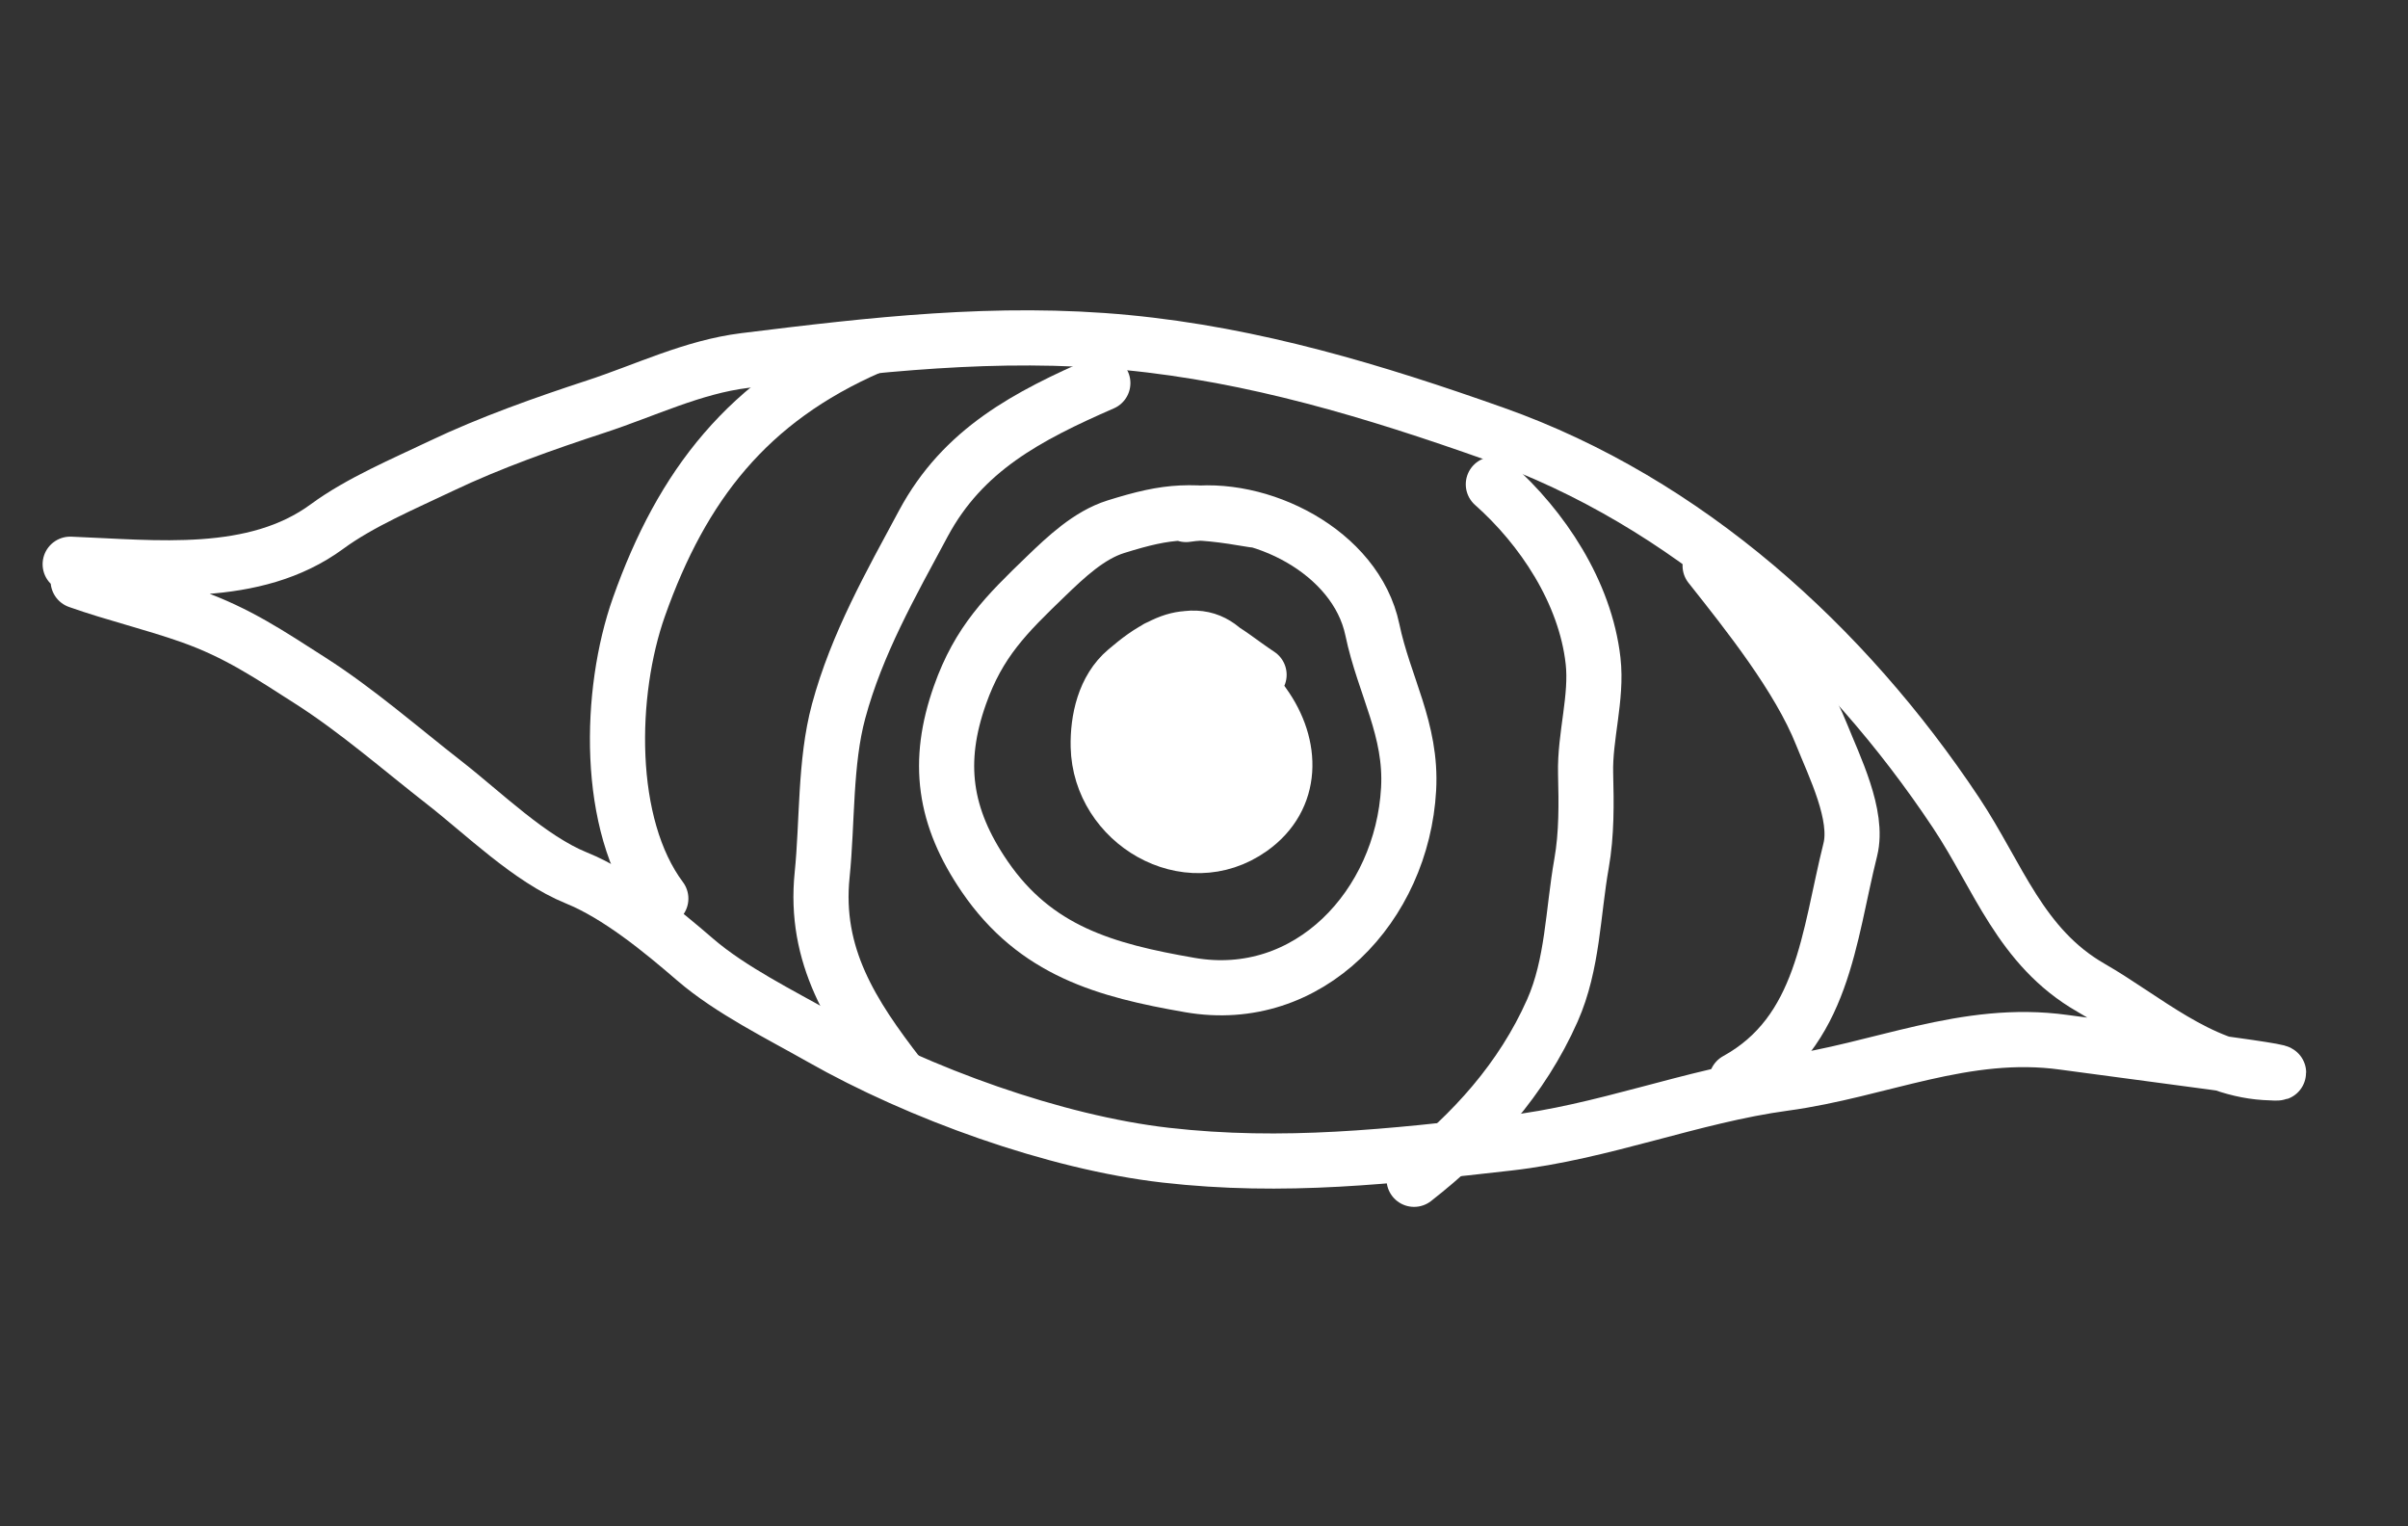
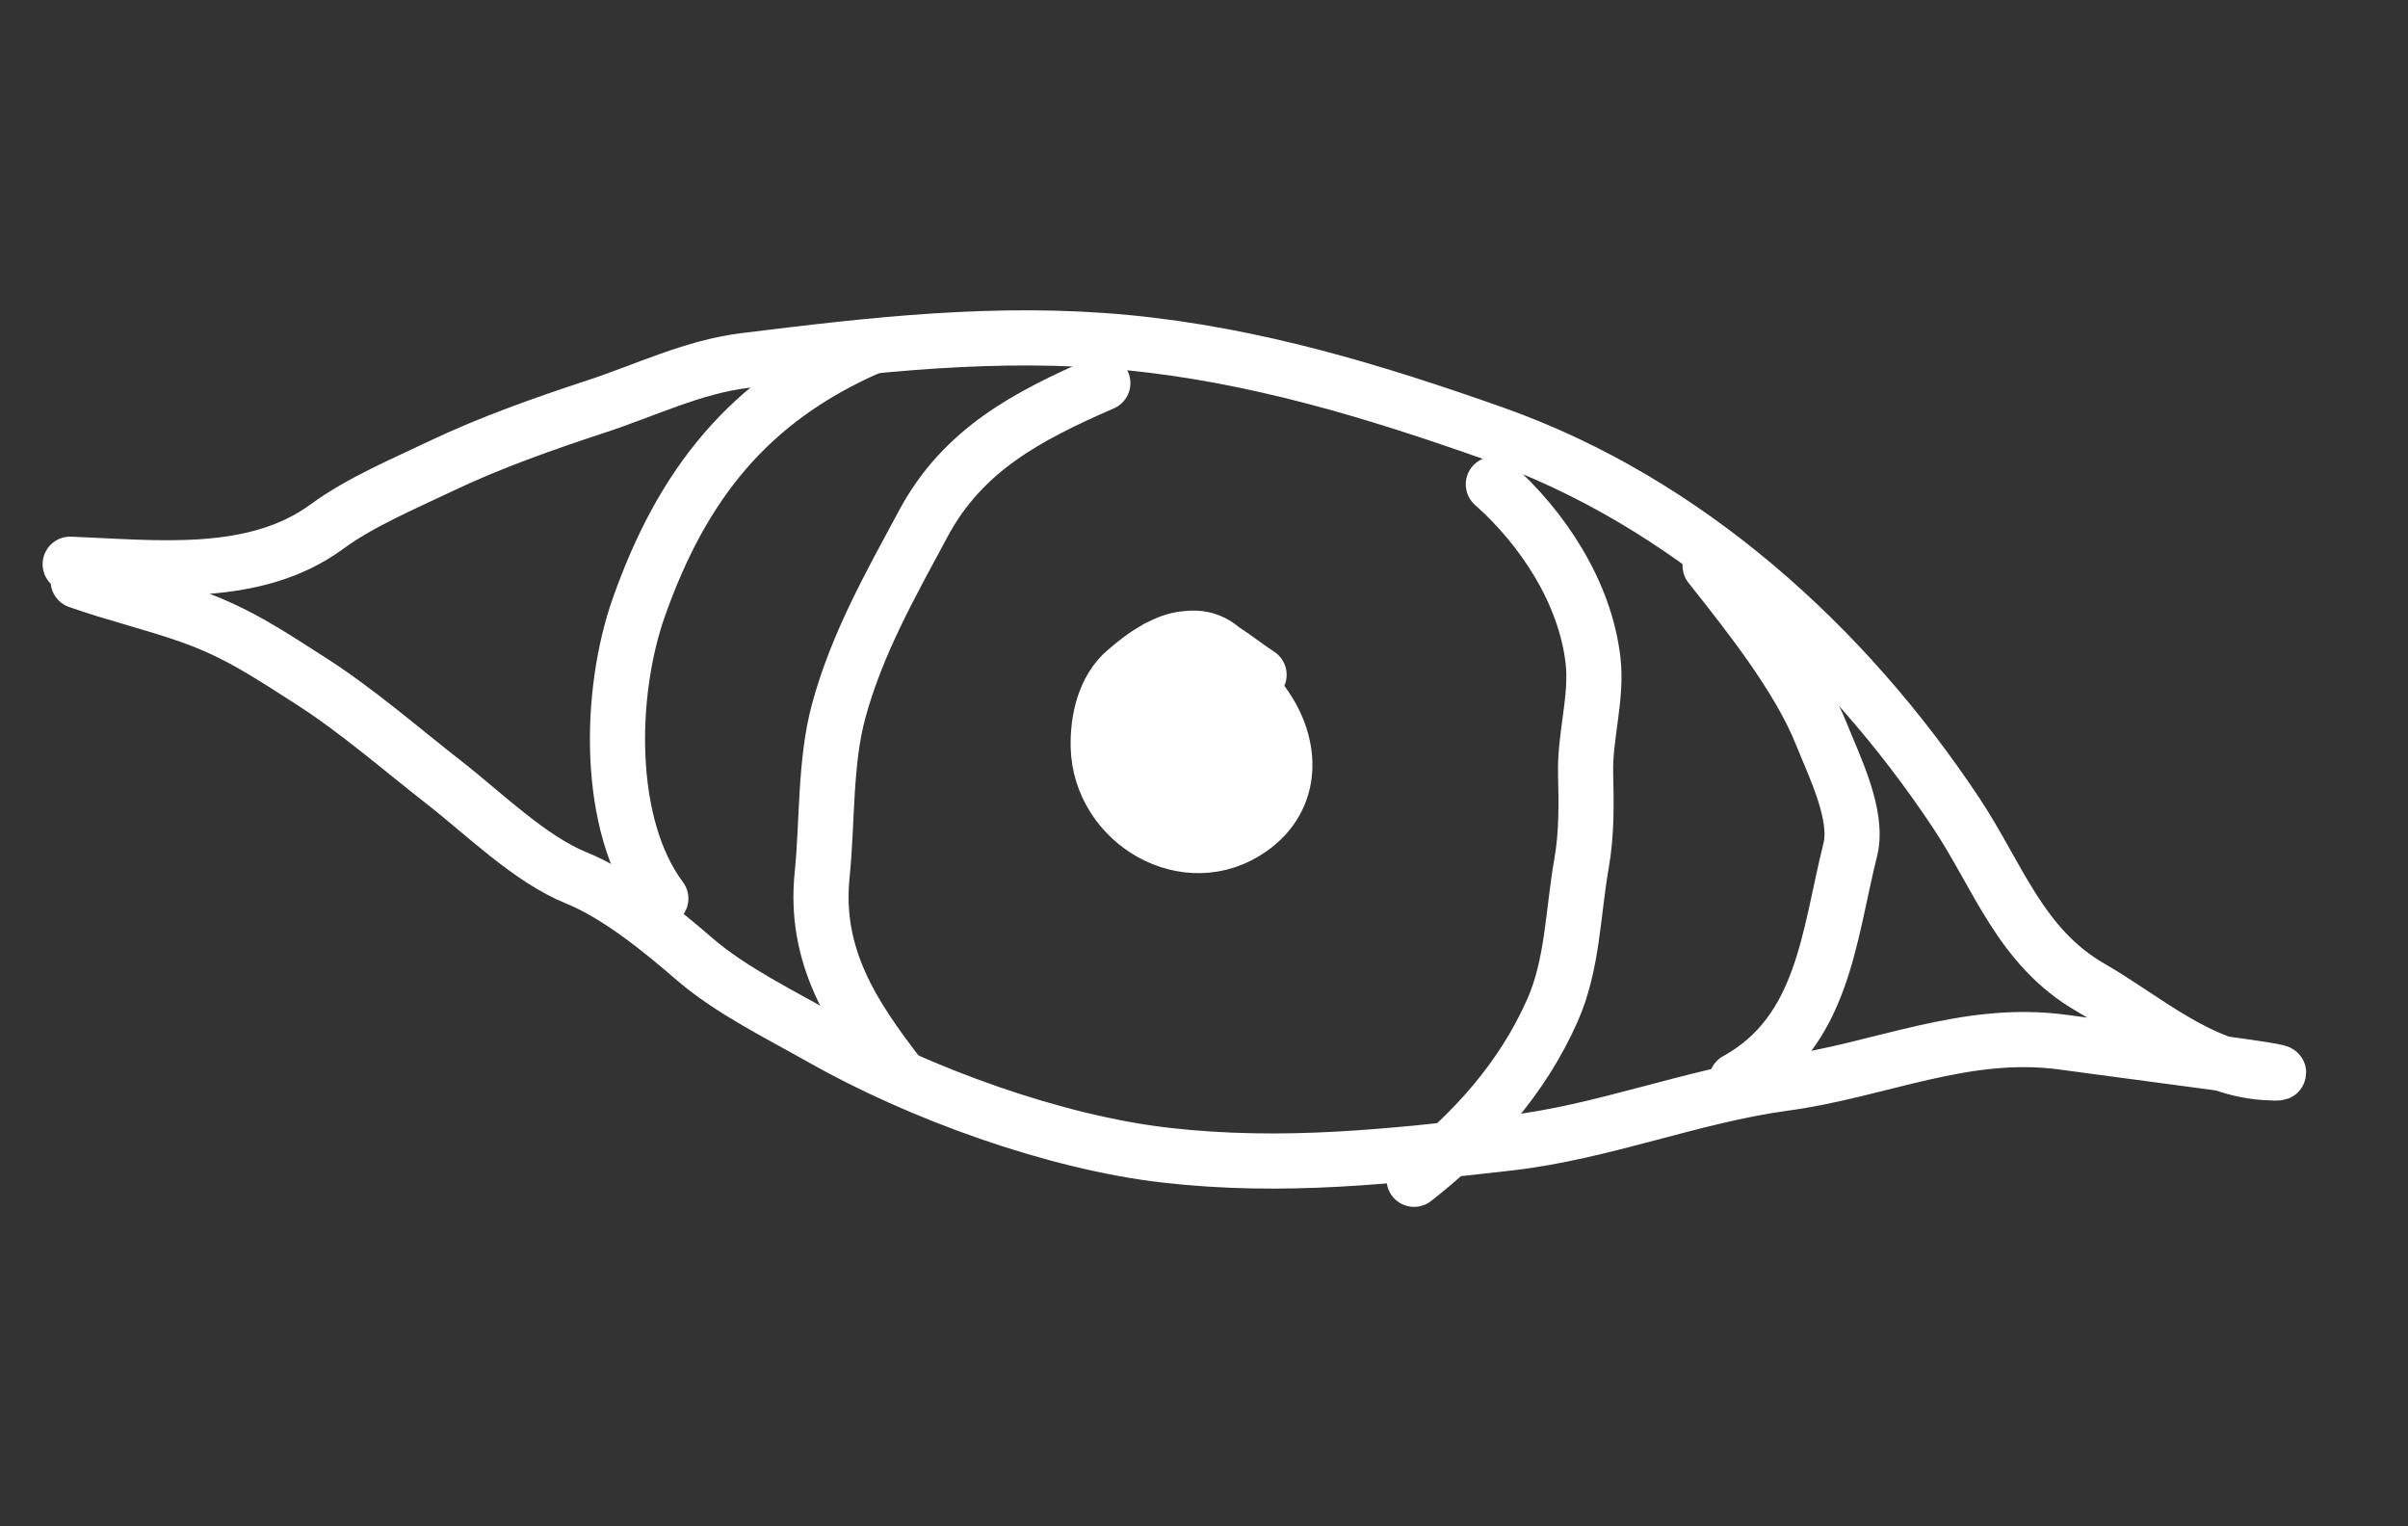
<svg xmlns="http://www.w3.org/2000/svg" width="131" height="83" viewBox="0 0 131 83" fill="none">
  <rect x="0" y="0" width="131" height="83" fill="#333333" stroke="none" />
  <path d="M3.818 30.689C8.443 30.866 13.836 31.548 17.795 28.636C19.577 27.325 22.001 26.299 24.003 25.344C26.66 24.077 29.633 23.027 32.431 22.11C35.125 21.227 37.679 19.961 40.516 19.609C47.478 18.747 54.26 17.959 61.283 18.63C68.219 19.294 74.756 21.273 81.304 23.592C91.761 27.295 100.385 35.144 106.413 44.207C108.714 47.666 109.913 51.525 113.756 53.726C116.612 55.362 119.663 58.116 123.216 58.337C126.894 58.565 115.935 57.202 112.286 56.693C106.913 55.943 102.267 58.219 97.07 58.923C92.038 59.605 87.188 61.597 82.052 62.177C75.666 62.898 69.849 63.566 63.416 62.832C57.387 62.144 50.004 59.473 44.67 56.445C42.451 55.186 39.748 53.857 37.825 52.2C35.992 50.62 33.638 48.679 31.361 47.754C28.821 46.723 26.325 44.252 24.175 42.576C21.802 40.727 19.435 38.653 16.895 37.029C14.668 35.605 12.916 34.415 10.38 33.517C8.342 32.796 6.257 32.309 4.252 31.599" stroke="white" stroke-width="3" stroke-linecap="round" />
  <path d="M47.331 18.872C40.691 21.769 37.107 26.387 34.758 33.019C33.121 37.642 32.947 44.864 35.95 48.875" stroke="white" stroke-width="3" stroke-linecap="round" />
  <path d="M93.034 30.771C95.084 33.358 97.858 36.83 99.105 39.967C99.782 41.667 101.129 44.343 100.659 46.217C99.479 50.931 99.201 56.149 94.467 58.758" stroke="white" stroke-width="3" stroke-linecap="round" />
  <path d="M81.241 26.343C83.897 28.697 86.242 32.202 86.666 35.939C86.894 37.946 86.208 40.046 86.26 42.07C86.301 43.693 86.323 45.357 86.039 46.964C85.566 49.637 85.565 52.452 84.454 54.96C82.799 58.694 80.112 61.655 76.929 64.144" stroke="white" stroke-width="3" stroke-linecap="round" />
  <path d="M59.997 20.836C55.888 22.631 52.393 24.453 50.234 28.471C48.456 31.782 46.611 35.025 45.622 38.687C44.87 41.473 45.019 44.723 44.726 47.585C44.276 51.978 46.336 55.172 48.924 58.512" stroke="white" stroke-width="3" stroke-linecap="round" />
-   <path d="M68.202 28.28C64.796 27.697 63.636 27.733 60.703 28.65C59.246 29.106 57.987 30.3 56.908 31.339C54.736 33.432 53.255 34.893 52.224 37.804C50.936 41.44 51.346 44.428 53.572 47.679C56.344 51.727 60.134 52.781 64.733 53.578C71.208 54.702 76.28 49.264 76.631 42.918C76.811 39.672 75.302 37.322 74.659 34.25C73.768 29.995 68.488 27.372 64.524 27.986" stroke="white" stroke-width="3" stroke-linecap="round" />
  <path d="M68.496 36.703C66.539 35.411 65.441 34.065 63.281 35.095C62.479 35.477 61.946 35.897 61.268 36.469C60.079 37.471 59.714 39.155 59.746 40.608C59.837 44.718 64.564 47.542 68.056 45.063C70.396 43.403 70.374 40.566 68.742 38.303C67.016 35.911 66.321 33.645 62.961 35.247" stroke="white" stroke-width="3" stroke-linecap="round" />
  <path d="M64.329 38.505C64.669 39.197 65.838 42.631 66.836 40.64C67.232 39.851 66.656 39.275 66.18 38.657C65.085 37.234 63.07 37.077 62.399 38.97C60.999 42.925 71.396 42.13 67.155 38.75C65.811 37.678 63.408 35.89 62.059 37.953C60.715 40.009 63.642 41.114 65.257 41.103C70.495 41.068 63.942 35.404 62.556 39.95C61.805 42.414 67.409 42.62 67.308 41.325C67.203 39.98 64.261 39.782 63.403 40.25C62.792 40.583 62.353 41.49 62.297 42.184C62.18 43.659 65.515 43.244 66.264 43.084C68.67 42.571 66.022 41.32 64.912 41.289C63.441 41.247 62.051 42.525 63.751 43.539C64.272 43.85 68.304 44.017 67.71 43.036C67.289 42.341 64.381 41.918 64.038 42.884C63.718 43.788 68.182 43.39 65.22 43.107" stroke="white" stroke-width="3" stroke-linecap="round" />
</svg>